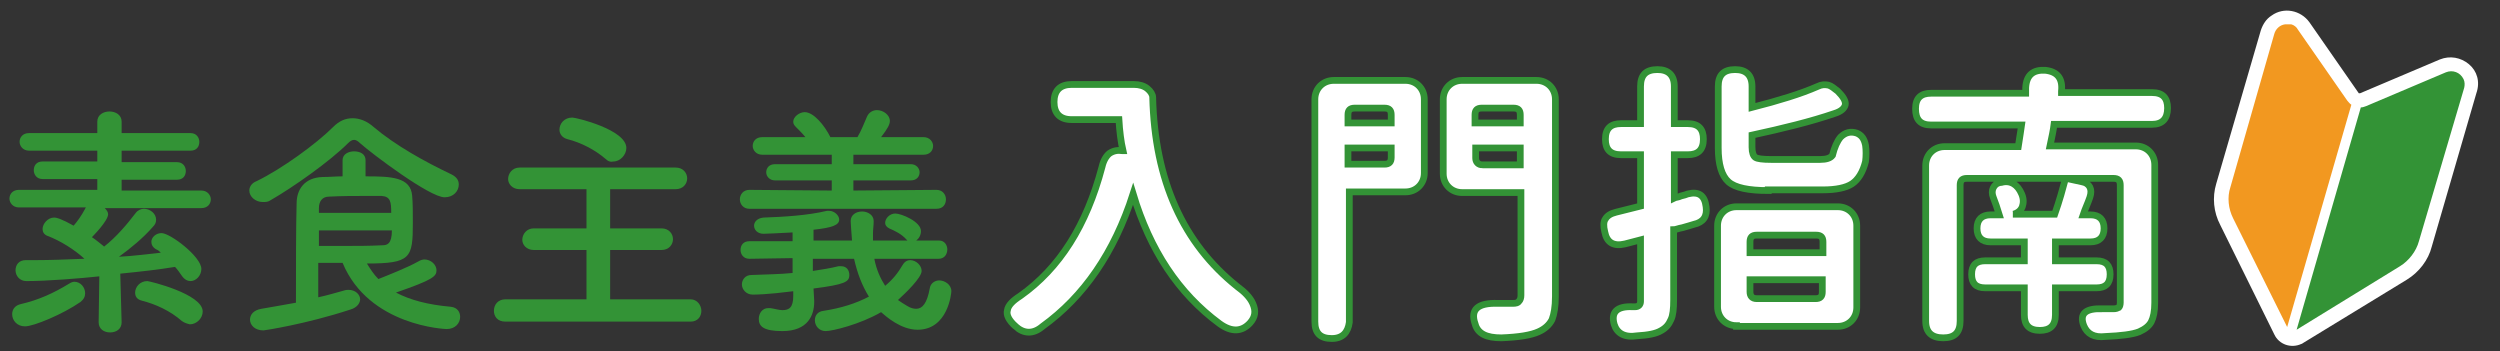
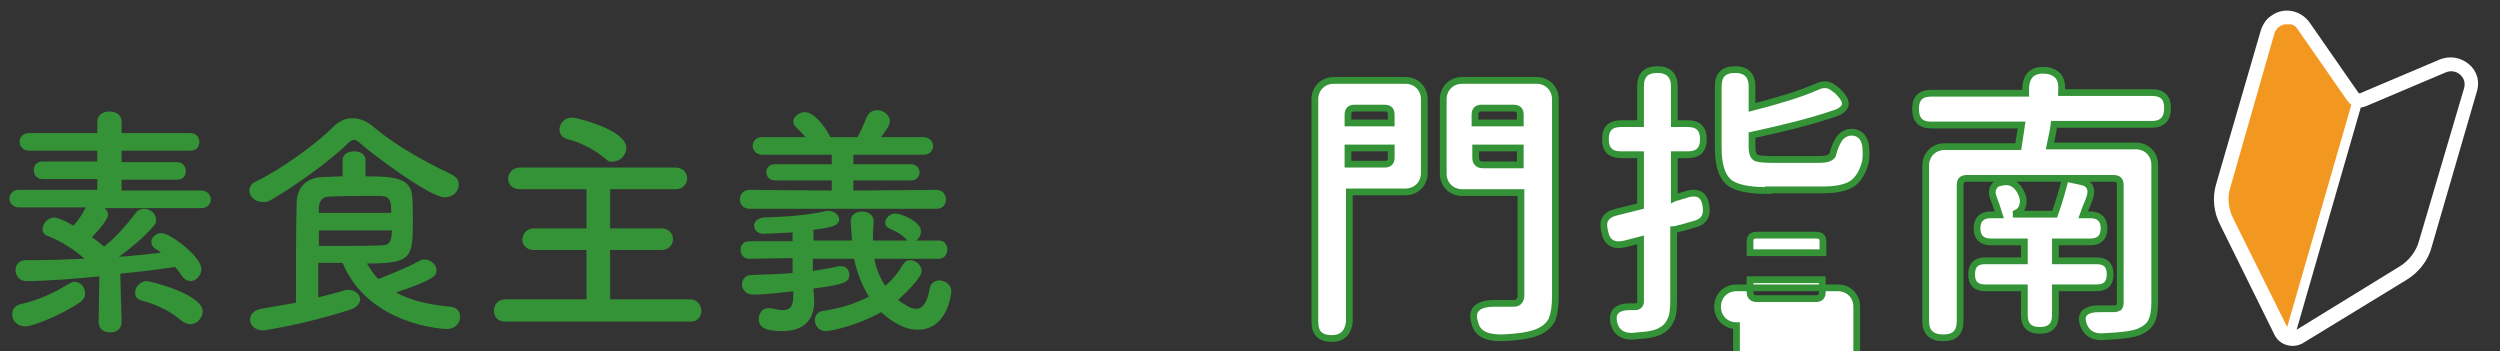
<svg xmlns="http://www.w3.org/2000/svg" height="52" viewBox="0 0 370 52" width="370">
  <rect x="0" y="0" width="370" height="52" fill="#333333" stroke="none" />
  <clipPath id="a">
    <path d="m0 0h370v52h-370z" />
  </clipPath>
  <g clip-path="url(#a)">
-     <path d="m361.5 9.7-11.8 5c-.3.1-.5.1-.8 0l-10.1 35.3c.5.2 1.1.1 1.6-.2l15.4-9.4c1.6-1 2.8-2.5 3.3-4.3l6.6-22.7c.5-1.6-.5-3.3-2.1-3.7-.7-.3-1.4-.2-2.1 0" fill="#339336" />
    <path d="m348.3 14.4-7.3-10.6c-.9-1.4-2.8-1.7-4.2-.8-.6.4-1 1-1.2 1.6l-6.6 22.7c-.5 1.8-.3 3.7.5 5.4l8 16.2c.2.5.7.9 1.2 1l10.1-35.1c-.1 0-.4-.2-.5-.4" fill="#f29820" />
    <path d="m365.4 9.5c-1.2-1-2.8-1.3-4.3-.7l-11.8 5h-.2l-7.3-10.5c-1.3-1.8-3.8-2.3-5.6-1-.8.5-1.3 1.3-1.6 2.2l-6.6 22.7c-.6 2-.4 4.2.6 6.1l8 16.2c.7 1.5 2.5 2.1 4 1.4.1 0 .2-.1.2-.1l15.4-9.4c1.8-1.1 3.2-2.9 3.7-4.9l6.6-22.7c.6-1.7.1-3.3-1.1-4.3m-34.9 22.8c-.7-1.4-.9-3.1-.4-4.6l6.5-22.7c.2-.7.8-1.3 1.6-1.4h.9c.4.1.8.4 1 .8l7.3 10.5c.2.2.3.4.6.6l-9.5 32.9zm27.5 3.4c-.4 1.5-1.5 2.9-2.8 3.7l-15.3 9.4 9.5-32.9c.3 0 .5-.1.8-.2l11.8-5c1-.4 2.1 0 2.6 1 .2.4.2.9.1 1.3z" fill="#fff" />
    <g fill="#339336">
      <path d="m18 47.7c0 1-.8 1.5-1.7 1.5s-1.7-.5-1.7-1.5l.1-6.8c-2.8.3-7.7.7-10.8.7-1 0-1.6-.8-1.6-1.6s.5-1.5 1.5-1.5h1.4c2.3 0 4.7-.1 7.2-.2h.1c-1.4-1.3-3.6-2.7-5.5-3.4-.5-.2-.7-.6-.7-1 0-.8.8-1.7 1.7-1.7.4 0 1.1.2 2.9 1.2.6-.7 1.1-1.4 1.7-2.5 0-.1.1-.1.1-.2h-9.9c-.9 0-1.4-.7-1.4-1.3 0-.7.5-1.3 1.4-1.3h11.6v-1.6h-8.1c-.9 0-1.3-.7-1.3-1.3 0-.7.4-1.3 1.3-1.3h8.1v-1.6h-10.1c-.9 0-1.4-.7-1.4-1.3 0-.7.5-1.3 1.4-1.3h10.1v-1.7c0-1 .9-1.5 1.8-1.5s1.8.5 1.8 1.5v1.7h10.2c.9 0 1.3.7 1.3 1.3 0 .7-.4 1.3-1.3 1.3h-10.2v1.7h8.2c.9 0 1.3.7 1.3 1.3 0 .7-.4 1.3-1.3 1.3h-8.2v1.6h11.8c.9 0 1.4.7 1.4 1.3 0 .7-.5 1.3-1.4 1.3h-14.3c.3.3.5.6.5.9 0 1-2.3 3.3-2.4 3.4.6.4 1.2.9 1.7 1.3l.1.1c1.8-1.4 3.4-3.3 4.7-5 .3-.4.8-.6 1.2-.6.9 0 1.8.7 1.8 1.6 0 .4-.1.7-.5 1.1-1.4 1.6-3.2 3.1-5 4.4 2.1-.1 4.2-.4 6.2-.6-.2-.2-.4-.4-.7-.5-.5-.3-.7-.7-.7-1.1 0-.7.7-1.3 1.5-1.3 1.3 0 5.9 3.5 5.9 5.3 0 1-.8 1.8-1.6 1.8-.4 0-.9-.2-1.3-.8-.3-.4-.6-.9-1-1.3-2.4.4-5.1.7-8.1 1zm-14.3.6c-1.2 0-1.9-.9-1.9-1.8 0-.7.4-1.3 1.3-1.5 2.6-.6 4.8-1.6 7.1-3 .3-.2.6-.3.8-.3.9 0 1.6.8 1.6 1.7 0 .5-.2.9-.7 1.3-2.6 1.8-6.9 3.6-8.2 3.6zm23.2-.8c-1.7-1.5-3.9-2.5-5.9-3-.8-.2-1-.7-1-1.2 0-.8.7-1.7 1.8-1.7.3 0 8.2 1.9 8.2 4.5 0 1-.9 1.9-1.9 1.9-.4-.1-.8-.2-1.2-.5z" />
      <path d="m65.8 29.2c-2.2 0-10.7-6.4-12.5-8-.3-.3-.6-.5-.9-.5s-.6.2-.9.5c-2.7 2.7-8.1 6.5-11.4 8.4-.4.3-.8.3-1.2.3-1.1 0-2-.8-2-1.7 0-.5.3-1.1 1.1-1.4 3.7-1.8 8.8-5.5 11.3-8 .9-.9 1.8-1.3 2.9-1.3 1 0 2.1.4 3.1 1.3 3.2 2.7 7.5 5.1 11.5 7 .8.4 1.1.9 1.1 1.5 0 1-.8 1.9-2.1 1.9zm-18.7 9.8v5c1.4-.3 2.7-.7 3.8-1 .3-.1.5-.1.7-.1 1 0 1.7.7 1.7 1.4 0 .5-.4 1.2-1.4 1.5-6.7 2.2-12.8 3.1-12.9 3.1-1.3 0-2-.8-2-1.6 0-.7.5-1.4 1.7-1.6 1.7-.3 3.5-.6 5.1-.9 0-5 0-11.3.1-14.7 0-2.1 1.2-3.8 3.8-3.9 1 0 2-.1 3-.1v-2.4c0-.9.9-1.3 1.7-1.3.9 0 1.7.4 1.7 1.3v2.4c3.8 0 6.7.1 6.9 2.9.1 1 .1 2.6.1 4 0 5.2-.3 6-6.8 6 .5.8 1 1.6 1.7 2.3 1.5-.6 4.3-1.7 5.9-2.6.3-.2.7-.3.9-.3 1 0 1.8.8 1.8 1.6 0 .9-.5 1.4-6 3.3 2.1 1.1 4.7 1.8 8.1 2.1 1 .1 1.4.8 1.4 1.5 0 .9-.7 1.8-2 1.8-.1 0-11.5-.4-15.4-9.8h-3.6zm10.8-7.5c0-1.6-.1-2.4-1.4-2.5h-2.7c-1.5 0-3.1 0-5.1.1-1 0-1.5.7-1.5 1.7v.7zm-10.7 2.5v2.4h3.5c2.1 0 3.9 0 5.9-.1.7 0 1.4-.2 1.4-2.2h-10.8z" />
      <path d="m74.8 47.6c-1.2 0-1.7-.8-1.7-1.6 0-.9.6-1.7 1.7-1.7h12v-7.3h-7.8c-1.1 0-1.7-.8-1.7-1.5 0-.8.6-1.7 1.7-1.7h7.8v-5.8h-9.9c-1.1 0-1.7-.8-1.7-1.5 0-.8.6-1.7 1.7-1.7h23.1c1.1 0 1.7.8 1.7 1.6s-.6 1.6-1.7 1.6h-9.7v5.8h7.6c1.1 0 1.7.8 1.7 1.6s-.6 1.6-1.7 1.6h-7.6v7.3h11.9c1 0 1.6.9 1.6 1.7s-.5 1.6-1.6 1.6zm14.8-24.1c-1.5-1.3-3.6-2.4-5.6-2.9-.8-.2-1.2-.8-1.2-1.4 0-.9.7-1.8 1.9-1.8.6 0 8 1.8 8 4.5 0 1-.9 2-1.9 2-.4.1-.8 0-1.2-.4z" />
      <path d="m129.3 30.9h-18.4c-.9 0-1.4-.7-1.4-1.4s.5-1.4 1.4-1.4l12.2.1v-1.5h-8.4c-.8 0-1.3-.6-1.3-1.2s.4-1.2 1.3-1.2h8.4v-1.4h-10.3c-.9 0-1.4-.7-1.4-1.3 0-.7.5-1.3 1.4-1.3h6.4c-.4-.5-.9-1-1.4-1.5-.3-.3-.4-.5-.4-.8 0-.7.9-1.4 1.7-1.4 1.3 0 2.9 1.9 3.8 3.7h4c.6-1 1-2.1 1.4-3 .3-.7.9-1 1.5-1 .9 0 1.9.7 1.9 1.6 0 .5-.3 1.1-1.3 2.4h6.3c.9 0 1.4.7 1.4 1.3 0 .7-.5 1.3-1.4 1.3h-10.4v1.4h8.5c.8 0 1.3.6 1.3 1.2s-.4 1.2-1.3 1.2h-8.5v1.5l12.3-.1c.9 0 1.4.7 1.4 1.4s-.4 1.4-1.4 1.4zm.1 7.4c.3 1.6.9 2.9 1.6 4 1.1-.9 1.9-1.9 2.6-3.1.3-.5.7-.7 1.1-.7.9 0 1.7.8 1.7 1.6 0 1-2.4 3.3-3.5 4.3.4.3.9.6 1.4.9s.9.4 1.3.4c.9 0 1.6-.8 2-3 .1-.8.8-1.2 1.4-1.2.8 0 1.8.6 1.8 1.6 0 .3-.5 5.7-5 5.7-2.5 0-4.7-2-5.4-2.6-3.1 1.8-7.2 2.8-8.2 2.8s-1.6-.8-1.6-1.6c0-.7.4-1.3 1.3-1.4 2.6-.4 4.8-1.1 6.7-2.1-1-1.6-1.7-3.4-2.2-5.6h-6.1v1.8c1.3-.2 2.6-.4 3.8-.7h.4c.8 0 1.2.6 1.2 1.3 0 1-.6 1.4-5.3 2l.1 1.8v.2c0 1.9-.9 4.3-4.7 4.3-2.8 0-3.5-.7-3.5-1.8 0-.8.5-1.6 1.4-1.6h.3c.7.1 1.3.3 1.8.3 1 0 1.6-.4 1.6-2.1v-.7c-3.9.5-5.6.5-6 .5-1 0-1.6-.8-1.6-1.5s.5-1.4 1.4-1.4c2.1-.1 4.2-.1 6.1-.3v-2.2l-6.4.1c-.9 0-1.3-.7-1.3-1.3 0-.7.4-1.3 1.3-1.3h6.4v-1.3c-2 .1-3.8.2-4.3.2-.9 0-1.4-.6-1.4-1.2 0-.5.4-1.1 1.4-1.2 2.9-.1 6.5-.3 9.4-1h.3c.8 0 1.5.7 1.5 1.3 0 .8-1 1.2-3.8 1.5v1.6h5.7c-.1-1.2-.2-2.6-.2-2.9 0-.9.8-1.4 1.7-1.4.8 0 1.7.5 1.7 1.4v.1c0 .6-.1 1.2-.1 1.7v1.1h5.1l-.1-.1c-.8-.9-1.7-1.3-2.6-1.7-.4-.2-.6-.5-.6-.8 0-.7.7-1.4 1.5-1.4.9 0 3.8 1.2 3.8 2.6 0 .6-.3 1.1-.7 1.4h3.4c.8 0 1.2.7 1.2 1.3 0 .7-.4 1.4-1.3 1.4z" />
    </g>
-     <path d="m150.3 48.3c-1-.9-1.4-1.7-1.2-2.4.1-.7.8-1.4 1.9-2.1 5.8-4.1 9.8-10.4 12.1-19.1.2-.9.6-1.6 1.1-2 .6-.4 1.2-.5 1.9-.4h.1c-.3-1.3-.5-2.9-.6-4.6h-7c-1.7 0-2.6-.9-2.6-2.6s.9-2.6 2.6-2.6h9.2c.8 0 1.5.2 2 .6s.8.9.8 1.3c.3 12.3 4.5 21.6 12.5 28 1.1.8 1.9 1.6 2.3 2.5.5 1.1.4 2-.4 2.9-1.2 1.3-2.7 1.4-4.5.1-6.1-4.5-10.3-10.9-12.8-19.2-2.8 8.7-7.3 15.2-13.4 19.6-1.4 1.2-2.8 1.1-4 0z" fill="#fff" stroke="#339336" stroke-miterlimit="10" />
    <path d="m197.1 50.1c-1.7 0-2.5-.8-2.5-2.5v-32.9c0-.8.3-1.5.8-2s1.2-.8 2-.8h10.6c.8 0 1.5.3 2 .8s.8 1.2.8 2v10.9c0 .8-.3 1.5-.8 2s-1.2.8-2 .8h-8.3v19.3c-.2 1.5-1 2.4-2.6 2.4zm2.4-31.9h6.4v-1.2c0-.7-.3-1-1-1h-4.4c-.7 0-1 .3-1 1zm0 6.1h5.4c.7 0 1-.3 1-1v-1.4h-6.4zm18.8 23.6c-.7-2.1.4-3.1 3.4-3h2.2c.5 0 .8-.1.9-.3.2-.2.3-.5.3-.9v-15.2h-8.7c-.8 0-1.5-.3-2-.8s-.8-1.2-.8-2v-11c0-.8.3-1.5.8-2s1.2-.8 2-.8h11c.8 0 1.5.3 2 .8s.8 1.2.8 2v29.2c0 1.5-.2 2.6-.5 3.4-.4.8-1.1 1.4-2 1.8-1.1.5-2.9.8-5.5.9-2.2 0-3.5-.6-3.9-2.1zm.1-29.7h6.6v-1.2c0-.7-.3-1-1-1h-4.7c-.7 0-1 .3-1 1v1.2zm1 6.2h5.6v-2.5h-6.6v1.5c0 .6.4 1 1 1z" fill="#fff" stroke="#339336" stroke-miterlimit="10" />
-     <path d="m238.9 48c-.5-1.8.4-2.7 2.7-2.6h.4c.5 0 .8-.3.8-.8v-9.1l-2.3.6c-1.7.4-2.7-.2-3-1.8-.2-.8-.2-1.5.1-1.9.3-.5.8-.8 1.6-1s2-.5 3.6-.9v-7.6h-2.9c-1.6 0-2.3-.8-2.3-2.3 0-1.6.8-2.3 2.3-2.3h2.9v-5.5c0-1.7.8-2.5 2.5-2.5 1.6 0 2.5.8 2.5 2.5v5.5h2c1.6 0 2.3.8 2.3 2.3 0 1.6-.8 2.3-2.3 2.3h-2v6.4c.2-.1.6-.1 1-.3.4-.1.8-.2 1-.3 1.6-.4 2.5.2 2.7 1.9.2 1.4-.4 2.3-1.8 2.6-.4.1-.9.3-1.7.5-.6.1-1 .3-1.3.3v10.4c0 1.3-.1 2.3-.4 2.9-.3.7-.7 1.2-1.4 1.6-.8.5-2 .7-3.6.8-1.9.3-3-.4-3.4-1.7zm18.1.2c-.8 0-1.5-.3-2-.8s-.8-1.2-.8-2v-12c0-.8.3-1.5.8-2s1.2-.8 2-.8h15c.8 0 1.5.3 2 .8s.8 1.2.8 2v12.1c0 .8-.3 1.5-.8 2s-1.2.8-2 .8h-15zm4.7-20c-2.9 0-4.9-.4-5.9-1.3s-1.5-2.6-1.5-5v-9.1c0-1.7.8-2.5 2.5-2.5 1.6 0 2.5.8 2.5 2.5v3.1c3.9-1 7.2-2 9.7-3.1.6-.3 1.1-.3 1.6-.2.4.1.9.5 1.4.9.8.8 1.2 1.5 1.1 2s-.6 1-1.6 1.3c-3.5 1.2-7.6 2.2-12.2 3.2v1.8c0 .8.2 1.3.5 1.5s1.1.3 2.3.3h7.3c.9 0 1.5-.2 1.8-.6.3-1.2.7-2.1 1.2-2.7.7-.7 1.5-.9 2.4-.6.7.3 1.1.8 1.3 1.8.1.7.1 1.6 0 2.4-.4 1.6-1.1 2.7-2 3.3s-2.4.9-4.3.9h-8.1zm-2.7 9.2h10.8v-1.6c0-.7-.3-1-1-1h-8.8c-.7 0-1 .3-1 1zm1 6.8h8.7c.7 0 1-.3 1-1v-1.8h-10.7v1.8c0 .6.3 1 1 1z" fill="#fff" stroke="#339336" stroke-miterlimit="10" />
+     <path d="m238.9 48c-.5-1.8.4-2.7 2.7-2.6h.4c.5 0 .8-.3.8-.8v-9.1l-2.3.6c-1.7.4-2.7-.2-3-1.8-.2-.8-.2-1.5.1-1.9.3-.5.8-.8 1.6-1s2-.5 3.6-.9v-7.6h-2.9c-1.6 0-2.3-.8-2.3-2.3 0-1.6.8-2.3 2.3-2.3h2.9v-5.5c0-1.7.8-2.5 2.5-2.5 1.6 0 2.5.8 2.5 2.5v5.5h2c1.6 0 2.3.8 2.3 2.3 0 1.6-.8 2.3-2.3 2.3h-2v6.4c.2-.1.6-.1 1-.3.4-.1.8-.2 1-.3 1.6-.4 2.5.2 2.7 1.9.2 1.4-.4 2.3-1.8 2.6-.4.1-.9.3-1.7.5-.6.1-1 .3-1.3.3v10.4c0 1.3-.1 2.3-.4 2.9-.3.7-.7 1.2-1.4 1.6-.8.5-2 .7-3.6.8-1.9.3-3-.4-3.4-1.7zm18.1.2c-.8 0-1.5-.3-2-.8s-.8-1.2-.8-2c0-.8.3-1.5.8-2s1.2-.8 2-.8h15c.8 0 1.5.3 2 .8s.8 1.2.8 2v12.1c0 .8-.3 1.5-.8 2s-1.2.8-2 .8h-15zm4.7-20c-2.9 0-4.9-.4-5.9-1.3s-1.5-2.6-1.5-5v-9.1c0-1.7.8-2.5 2.5-2.5 1.6 0 2.5.8 2.5 2.5v3.1c3.9-1 7.2-2 9.7-3.1.6-.3 1.1-.3 1.6-.2.4.1.9.5 1.4.9.8.8 1.2 1.5 1.1 2s-.6 1-1.6 1.3c-3.5 1.2-7.6 2.2-12.2 3.2v1.8c0 .8.2 1.3.5 1.5s1.1.3 2.3.3h7.3c.9 0 1.5-.2 1.8-.6.3-1.2.7-2.1 1.2-2.7.7-.7 1.5-.9 2.4-.6.7.3 1.1.8 1.3 1.8.1.7.1 1.6 0 2.4-.4 1.6-1.1 2.7-2 3.3s-2.4.9-4.3.9h-8.1zm-2.7 9.2h10.8v-1.6c0-.7-.3-1-1-1h-8.8c-.7 0-1 .3-1 1zm1 6.8h8.7c.7 0 1-.3 1-1v-1.8h-10.7v1.8c0 .6.3 1 1 1z" fill="#fff" stroke="#339336" stroke-miterlimit="10" />
    <path d="m308.4 48.2c-.7-1.8.3-2.6 2.8-2.5h1.6c.4 0 .6-.1.8-.2.1-.1.2-.4.2-.7v-17.4c0-.7-.3-1-1-1h-7l2.3.5c.6.1 1 .4 1.2.8s.2.9 0 1.5c-.3.9-.7 1.7-1 2.6h1.1c1.3 0 2 .7 2 2s-.7 2-2 2h-5.2v2.8h6.1c1.4 0 2 .7 2 2 0 1.4-.7 2-2 2h-6.1v4c0 1.6-.8 2.3-2.3 2.3-1.6 0-2.3-.8-2.3-2.3v-4h-5.8c-1.4 0-2-.7-2-2 0-1.4.7-2 2-2h5.8v-2.8h-5c-1.3 0-2-.7-2-2s.7-2 2-2h1.3c-.3-1-.6-1.8-.9-2.6-.2-.5-.2-1 0-1.4s.5-.7 1.1-.8h.1c.7-.2 1.3-.1 1.8.2s.9.8 1.2 1.5.3 1.3.1 1.9c-.2.5-.6.9-1.3 1.1h-.1 6.2c.7-2 1.2-3.8 1.6-5.3h-14.6c-.7 0-1 .3-1 1v20.1c0 1.7-.8 2.5-2.5 2.5s-2.6-.8-2.6-2.5v-23c0-.8.3-1.5.8-2s1.2-.8 2-.8h10.9c.2-1.4.4-2.4.5-3.2h-13.4c-1.6 0-2.3-.8-2.3-2.4s.8-2.3 2.3-2.3h14v-.8c.1-1.9 1.1-2.7 2.9-2.6 1.8.2 2.6 1.2 2.4 3.1v.2h13.4c1.6 0 2.3.8 2.3 2.3 0 1.6-.8 2.4-2.3 2.4h-14.5c-.1.8-.3 1.8-.6 3.2h12.7c.8 0 1.5.3 2 .8s.8 1.2.8 2v20.4c0 1.3-.2 2.2-.5 2.8s-.9 1.1-1.8 1.5c-1 .4-2.7.6-5 .7-1.7.2-2.7-.4-3.2-1.6z" fill="#fff" stroke="#339336" stroke-miterlimit="10" />
  </g>
</svg>